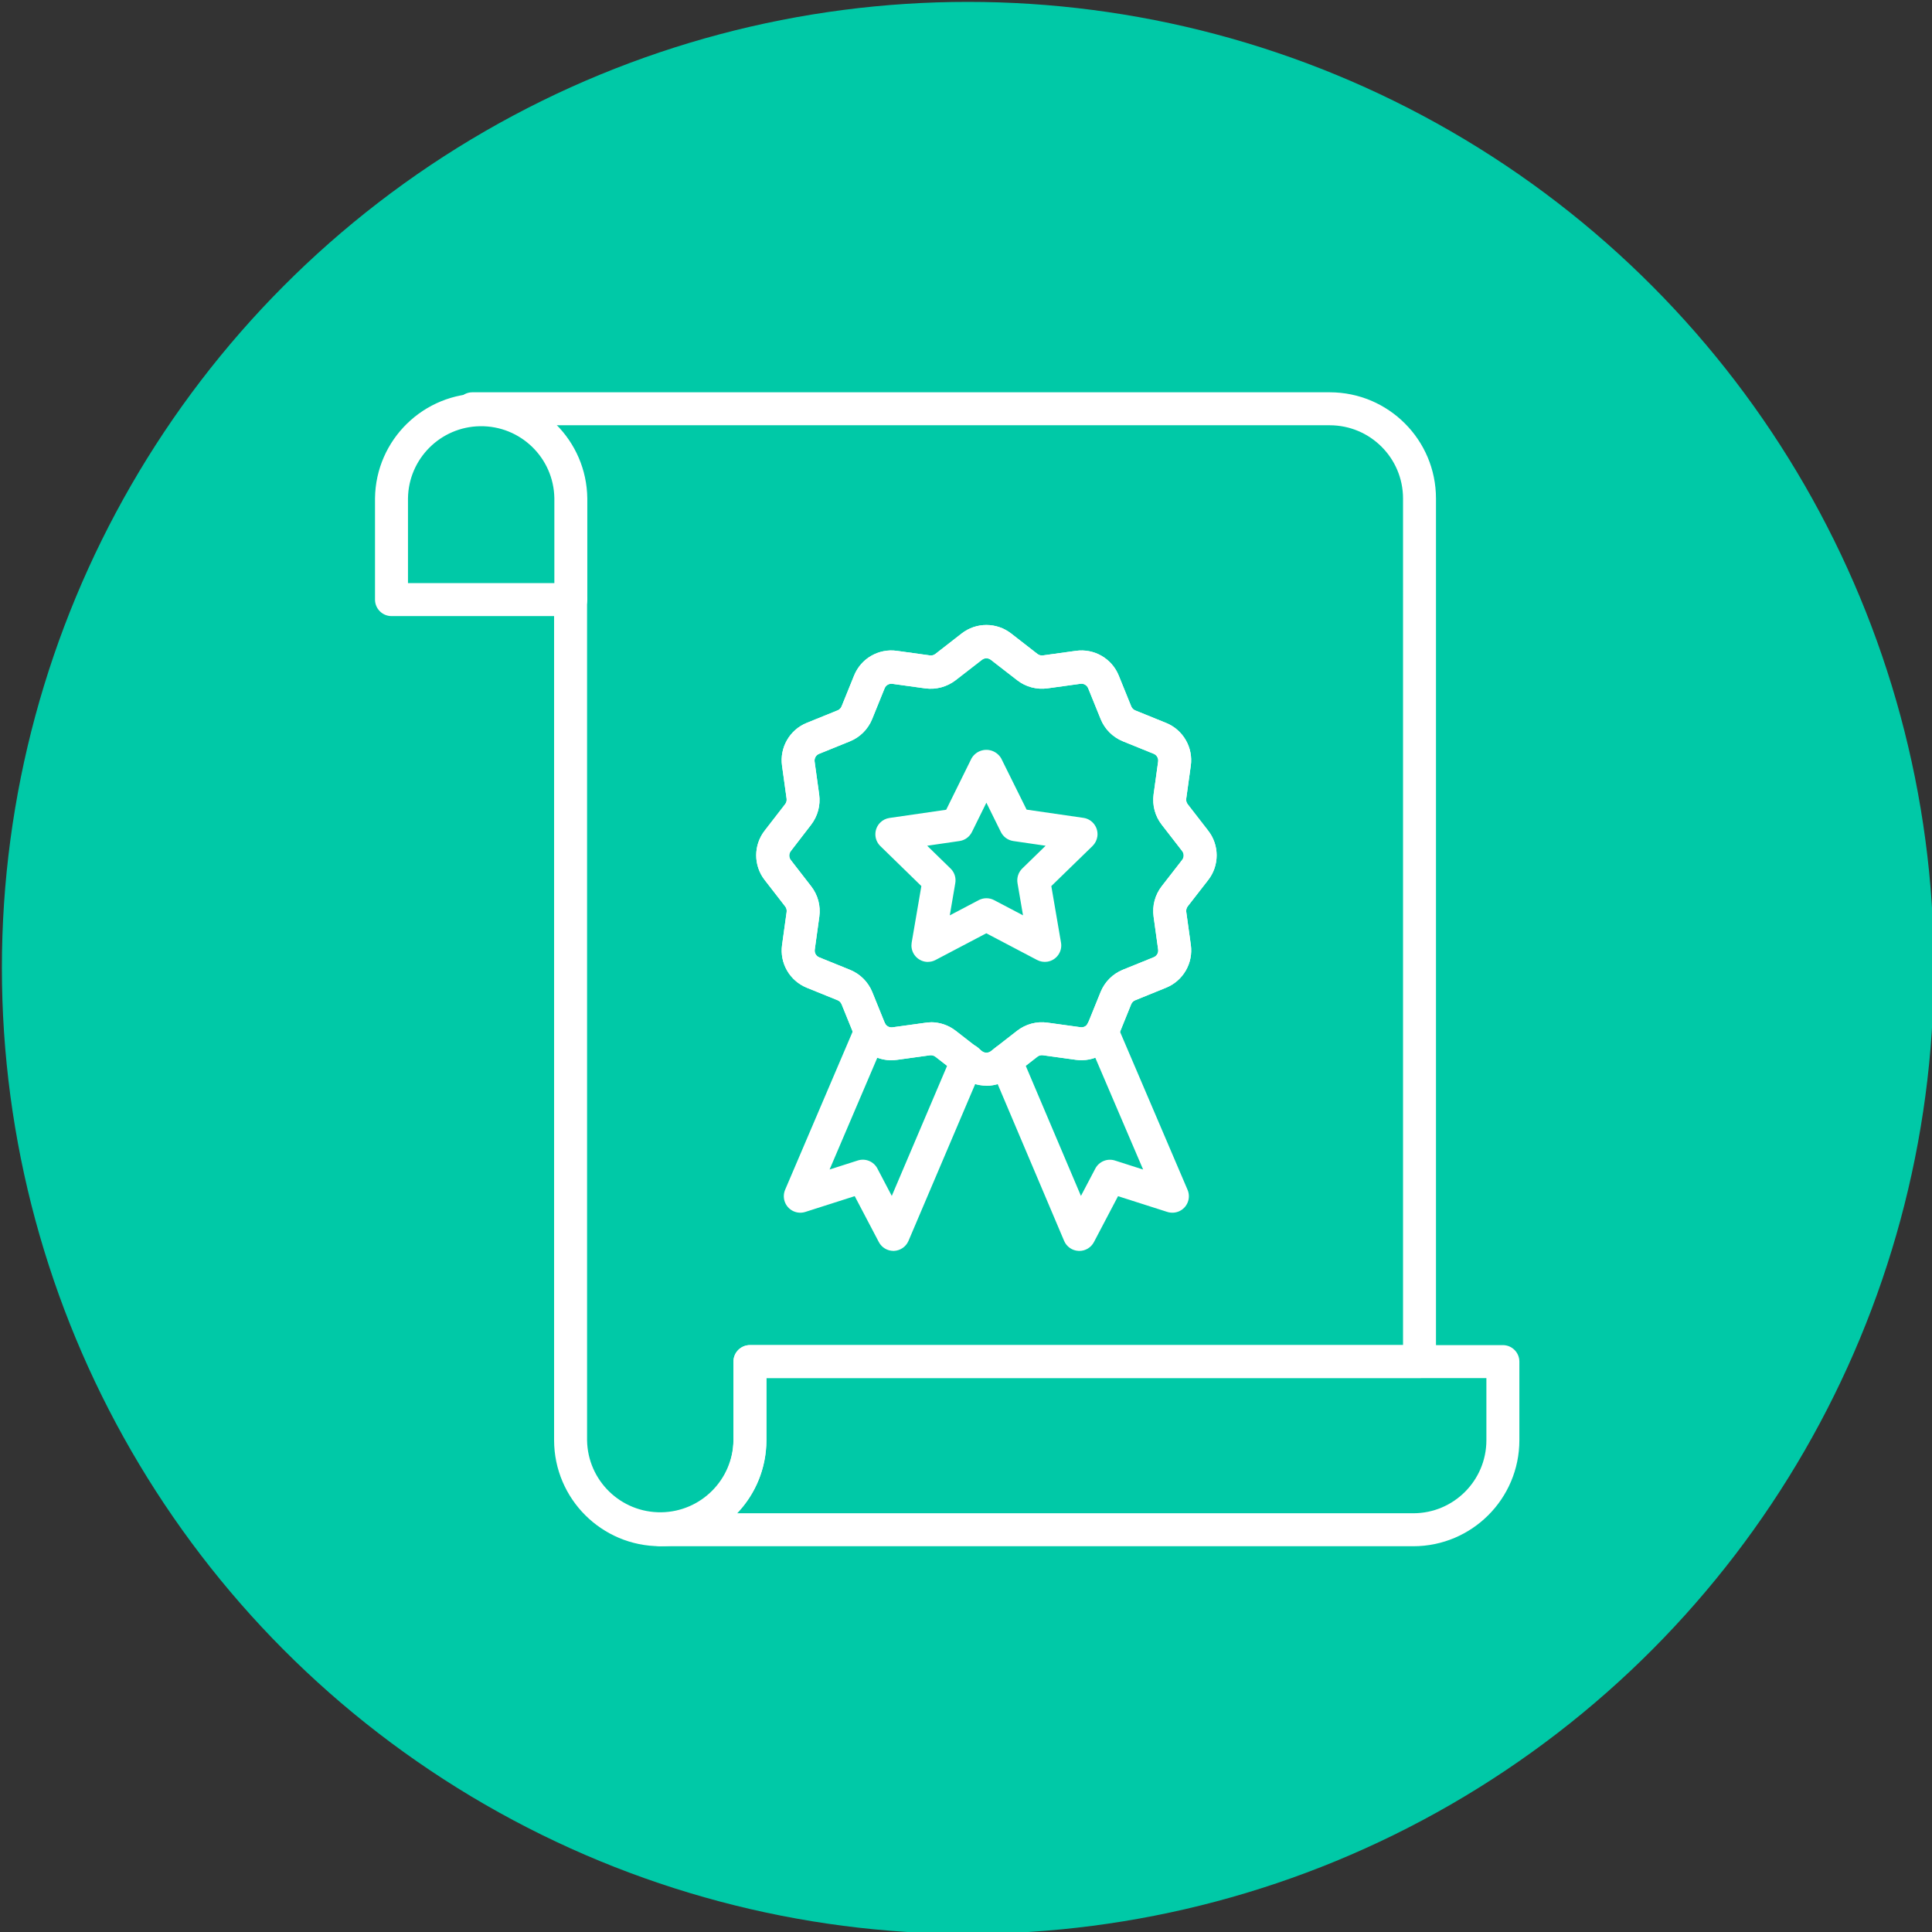
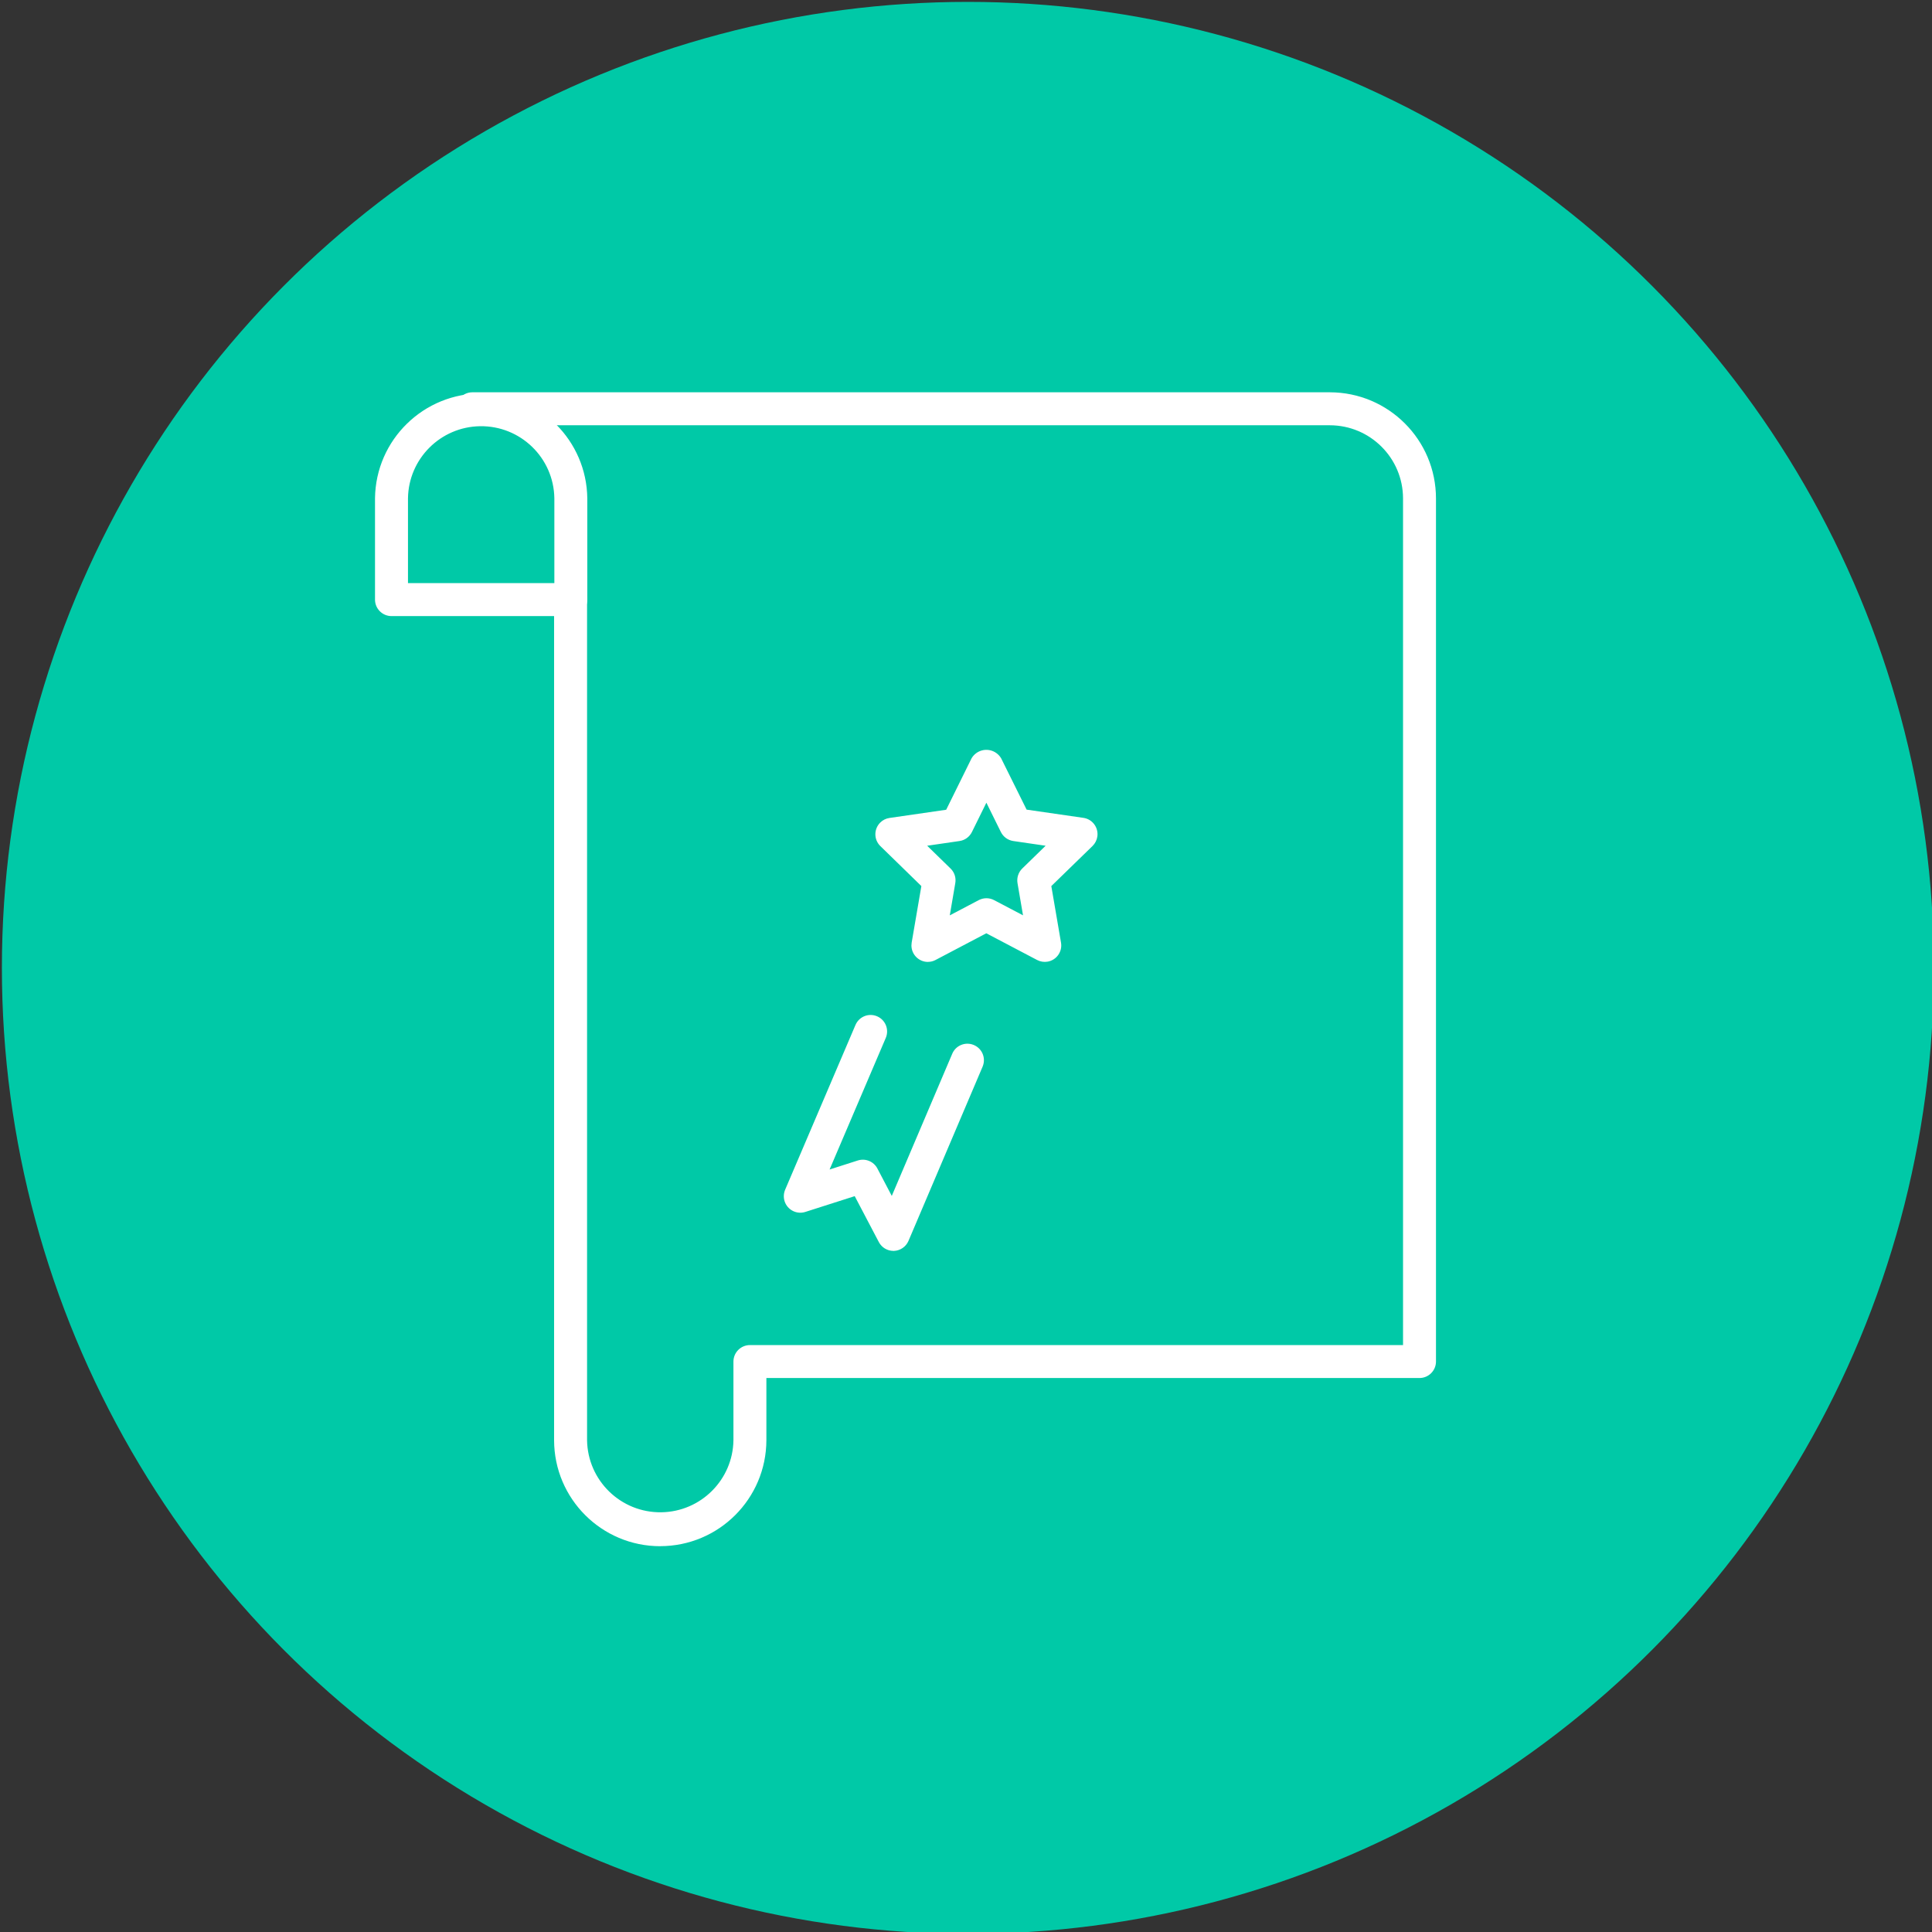
<svg xmlns="http://www.w3.org/2000/svg" id="Icons" viewBox="0 0 512 512">
  <rect x="0" y="0" width="512" height="512" fill="#333333" stroke="none" />
  <defs>
    <style>.cls-1{fill:#fff;}.cls-2{fill:#00c9a7;}</style>
  </defs>
  <circle class="cls-2" cx="256.5" cy="256.5" r="256" />
  <path class="cls-1" d="M174.97,409.76c-15.52,0-28.1-12.57-28.13-28.09V158.9c0-2.41,1.96-4.37,4.37-4.37s4.37,1.96,4.37,4.37v222.77c.16,10.71,8.97,19.26,19.69,19.1,10.48-.16,18.95-8.62,19.1-19.1v-20.84c0-2.41,1.96-4.37,4.37-4.37h173.08V132.1c-.01-10.71-8.69-19.38-19.4-19.4H125.18c-2.41,0-4.37-1.96-4.37-4.37s1.96-4.37,4.37-4.37h227.24c15.53,.02,28.12,12.6,28.13,28.13v228.73c0,2.41-1.96,4.37-4.37,4.37H203.1v16.47c-.03,15.52-12.62,28.08-28.13,28.09Z" />
-   <path class="cls-1" d="M374.56,409.77H174.98c-2.41,0-4.37-1.96-4.37-4.37s1.96-4.37,4.37-4.37c10.7,0,19.37-8.66,19.4-19.35v-20.84c0-2.41,1.96-4.37,4.37-4.37h199.53c2.41,0,4.37,1.96,4.37,4.37v20.84c-.01,15.51-12.58,28.07-28.09,28.09Zm-179.21-8.74h179.21c10.68-.01,19.34-8.67,19.35-19.35v-16.47H203.11v16.47c0,7.21-2.77,14.14-7.76,19.35Z" />
  <path class="cls-1" d="M236.77,331.5c-1.62,0-3.12-.9-3.87-2.34l-6.39-12.17-13.08,4.18c-2.3,.74-4.76-.53-5.5-2.82-.32-1-.27-2.09,.14-3.06l18.64-43.66c.95-2.22,3.51-3.25,5.73-2.3,2.22,.95,3.25,3.51,2.3,5.73l-14.89,34.87,7.47-2.39c2.02-.65,4.22,.25,5.2,2.13l3.81,7.26,15.98-37.57c.88-2.25,3.42-3.35,5.67-2.46,2.25,.88,3.35,3.42,2.46,5.67-.03,.07-.06,.14-.09,.22l-19.59,46.05c-.66,1.55-2.15,2.58-3.84,2.66h-.18Z" />
-   <path class="cls-1" d="M286.02,331.5h-.18c-1.69-.07-3.18-1.1-3.84-2.66l-19.53-46.07c-.94-2.22,.09-4.79,2.32-5.73s4.79,.09,5.73,2.32l15.94,37.57,3.81-7.25c.99-1.88,3.18-2.77,5.2-2.13l7.47,2.39-14.88-34.78c-1-2.19-.04-4.79,2.16-5.79,2.19-1,4.79-.04,5.79,2.16,.03,.06,.06,.13,.08,.2l18.62,43.57c.95,2.22-.08,4.79-2.3,5.73-.96,.41-2.04,.46-3.04,.15l-13.08-4.18-6.39,12.17c-.76,1.44-2.25,2.34-3.87,2.34h0Z" />
-   <path class="cls-1" d="M261.41,287.71c-2.37,0-4.68-.79-6.55-2.25l-6.97-5.42c-.42-.3-.93-.44-1.44-.38l-8.74,1.21c-4.84,.69-9.53-2.01-11.36-6.55l-3.31-8.16c-.19-.49-.58-.89-1.07-1.09l-8.16-3.31c-4.53-1.83-7.24-6.52-6.55-11.36l1.21-8.74c.07-.51-.07-1.04-.39-1.45l-5.42-6.99c-3.01-3.85-3.01-9.25,0-13.11l5.41-6.99c.32-.41,.46-.93,.39-1.45l-1.21-8.74c-.68-4.84,2.02-9.53,6.55-11.36l8.17-3.31c.48-.19,.87-.58,1.06-1.06l3.31-8.17c1.83-4.54,6.52-7.24,11.36-6.55l8.74,1.21c.52,.07,1.04-.07,1.45-.39l6.96-5.42c3.85-3,9.25-3,13.11,0l6.97,5.42c.41,.32,.93,.46,1.45,.39l8.74-1.21c4.84-.68,9.53,2.02,11.36,6.55l3.31,8.17c.2,.49,.58,.87,1.07,1.07l8.16,3.31c4.53,1.83,7.23,6.52,6.55,11.36l-1.21,8.74c-.07,.51,.07,1.03,.39,1.45l5.42,6.99c3.01,3.85,3.01,9.26,0,13.11l-5.42,6.97c-.31,.41-.45,.93-.38,1.45l1.21,8.74c.68,4.84-2.02,9.52-6.55,11.36l-8.19,3.33c-.49,.2-.87,.58-1.07,1.07l-3.3,8.16c-1.83,4.53-6.52,7.23-11.36,6.55l-8.74-1.21c-.52-.07-1.04,.07-1.45,.39l-6.96,5.42c-1.87,1.47-4.17,2.27-6.54,2.28h0Zm-14.72-16.81c2.37,0,4.68,.79,6.55,2.24l6.99,5.43c.7,.54,1.67,.54,2.37,0l6.96-5.42c2.28-1.76,5.17-2.54,8.02-2.14l8.74,1.21c.88,.14,1.74-.35,2.05-1.18l3.31-8.17c1.09-2.67,3.21-4.8,5.89-5.88l8.17-3.31c.82-.33,1.31-1.18,1.18-2.05l-1.21-8.74c-.39-2.85,.38-5.73,2.14-8.01l5.43-6.99c.54-.69,.54-1.67,0-2.36l-5.42-6.99c-1.76-2.27-2.53-5.14-2.15-7.99l1.21-8.74c.12-.87-.37-1.72-1.18-2.05l-8.17-3.31c-2.67-1.09-4.8-3.21-5.88-5.88l-3.31-8.17c-.33-.82-1.18-1.32-2.05-1.19l-8.74,1.21c-2.85,.39-5.74-.38-8.01-2.14l-6.99-5.42c-.7-.54-1.67-.54-2.37,0l-6.99,5.42c-2.28,1.75-5.16,2.53-8.01,2.15l-8.74-1.21c-.88-.12-1.72,.37-2.05,1.19l-3.31,8.17c-1.09,2.67-3.21,4.79-5.88,5.88l-8.17,3.31c-.82,.33-1.31,1.18-1.19,2.05l1.21,8.74c.39,2.85-.39,5.74-2.15,8.02l-5.37,6.97c-.54,.7-.54,1.67,0,2.37l5.42,6.99c1.76,2.27,2.53,5.16,2.14,8.01l-1.21,8.74c-.12,.88,.37,1.72,1.19,2.05l8.17,3.31c2.67,1.09,4.79,3.21,5.88,5.88l3.31,8.17c.33,.81,1.18,1.3,2.05,1.18l8.74-1.21c.48-.07,.96-.11,1.45-.12Z" />
-   <path class="cls-1" d="M261.41,287.71c-2.37,0-4.68-.79-6.55-2.25l-6.97-5.42c-.42-.3-.93-.44-1.44-.38l-8.74,1.21c-4.84,.69-9.53-2.01-11.36-6.55l-3.31-8.16c-.19-.49-.58-.89-1.07-1.09l-8.16-3.31c-4.53-1.83-7.24-6.52-6.55-11.36l1.21-8.74c.07-.51-.07-1.04-.39-1.45l-5.42-6.99c-3.01-3.85-3.01-9.25,0-13.11l5.41-6.99c.32-.41,.46-.93,.39-1.45l-1.21-8.74c-.68-4.84,2.02-9.53,6.55-11.36l8.17-3.31c.48-.19,.87-.58,1.06-1.06l3.31-8.17c1.83-4.54,6.52-7.24,11.36-6.55l8.74,1.21c.52,.07,1.04-.07,1.45-.39l6.96-5.42c3.85-3,9.25-3,13.11,0l6.97,5.42c.41,.32,.93,.46,1.45,.39l8.74-1.21c4.84-.68,9.53,2.02,11.36,6.55l3.31,8.17c.2,.49,.58,.87,1.07,1.07l8.16,3.31c4.53,1.83,7.23,6.52,6.55,11.36l-1.21,8.74c-.07,.51,.07,1.03,.39,1.45l5.42,6.99c3.01,3.85,3.01,9.26,0,13.11l-5.42,6.97c-.31,.41-.45,.93-.38,1.45l1.21,8.74c.68,4.84-2.02,9.52-6.55,11.36l-8.19,3.33c-.49,.2-.87,.58-1.07,1.07l-3.3,8.16c-1.83,4.53-6.52,7.23-11.36,6.55l-8.74-1.21c-.52-.07-1.04,.07-1.45,.39l-6.96,5.42c-1.87,1.47-4.17,2.27-6.54,2.28h0Zm-14.72-16.81c2.37,0,4.68,.79,6.55,2.24l6.99,5.43c.7,.54,1.67,.54,2.37,0l6.96-5.42c2.28-1.76,5.17-2.54,8.02-2.14l8.74,1.21c.88,.14,1.74-.35,2.05-1.18l3.31-8.17c1.09-2.67,3.21-4.8,5.89-5.88l8.17-3.31c.82-.33,1.31-1.18,1.18-2.05l-1.21-8.74c-.39-2.85,.38-5.73,2.14-8.01l5.43-6.99c.54-.69,.54-1.67,0-2.36l-5.42-6.99c-1.76-2.27-2.53-5.14-2.15-7.99l1.21-8.74c.12-.87-.37-1.72-1.18-2.05l-8.17-3.31c-2.67-1.09-4.8-3.21-5.88-5.88l-3.31-8.17c-.33-.82-1.18-1.32-2.05-1.19l-8.74,1.21c-2.85,.39-5.74-.38-8.01-2.14l-6.99-5.42c-.7-.54-1.67-.54-2.37,0l-6.99,5.42c-2.28,1.75-5.16,2.53-8.01,2.15l-8.74-1.21c-.88-.12-1.72,.37-2.05,1.19l-3.31,8.17c-1.09,2.67-3.21,4.79-5.88,5.88l-8.17,3.31c-.82,.33-1.31,1.18-1.19,2.05l1.21,8.74c.39,2.85-.39,5.74-2.15,8.02l-5.37,6.97c-.54,.7-.54,1.67,0,2.37l5.42,6.99c1.76,2.27,2.53,5.16,2.14,8.01l-1.21,8.74c-.12,.88,.37,1.72,1.19,2.05l8.17,3.31c2.67,1.09,4.79,3.21,5.88,5.88l3.31,8.17c.33,.81,1.18,1.3,2.05,1.18l8.74-1.21c.48-.07,.96-.11,1.45-.12Z" />
  <path class="cls-1" d="M245.91,254.92c-2.41,0-4.37-1.96-4.37-4.37,0-.25,.02-.49,.06-.74l2.57-14.99-10.89-10.62c-1.72-1.7-1.73-4.46-.04-6.18,.66-.67,1.52-1.11,2.46-1.25l15.05-2.18,6.73-13.64c1.28-2.16,4.06-2.88,6.23-1.6,.66,.39,1.21,.94,1.6,1.6l6.75,13.61,15.05,2.18c2.39,.34,4.04,2.56,3.7,4.95-.14,.95-.59,1.83-1.28,2.51l-10.92,10.62,2.57,14.99c.41,2.38-1.19,4.64-3.57,5.04-.94,.16-1.92,0-2.76-.44l-13.47-7.08-13.46,7.08c-.62,.33-1.31,.5-2.02,.5h0Zm15.5-16.88c.71,0,1.4,.17,2.03,.5l7.67,4.03-1.46-8.53c-.24-1.42,.23-2.86,1.25-3.87l6.2-6.04-8.57-1.25c-1.42-.21-2.65-1.1-3.29-2.39l-3.84-7.77-3.83,7.77c-.64,1.29-1.87,2.19-3.29,2.39l-8.57,1.25,6.2,6.04c1.03,1,1.5,2.45,1.25,3.87l-1.46,8.54,7.66-4.03c.63-.33,1.33-.51,2.04-.51h0Z" />
  <path class="cls-1" d="M151.28,163.27h-47.53c-2.41,0-4.37-1.96-4.37-4.37v-26.85c.19-15.54,12.95-27.97,28.48-27.78,15.26,.19,27.59,12.52,27.78,27.78v26.85c0,2.41-1.96,4.37-4.37,4.37Zm-43.16-8.74h38.79v-22.48c-.16-10.71-8.97-19.26-19.69-19.1-10.48,.16-18.95,8.62-19.1,19.1v22.48Z" />
</svg>